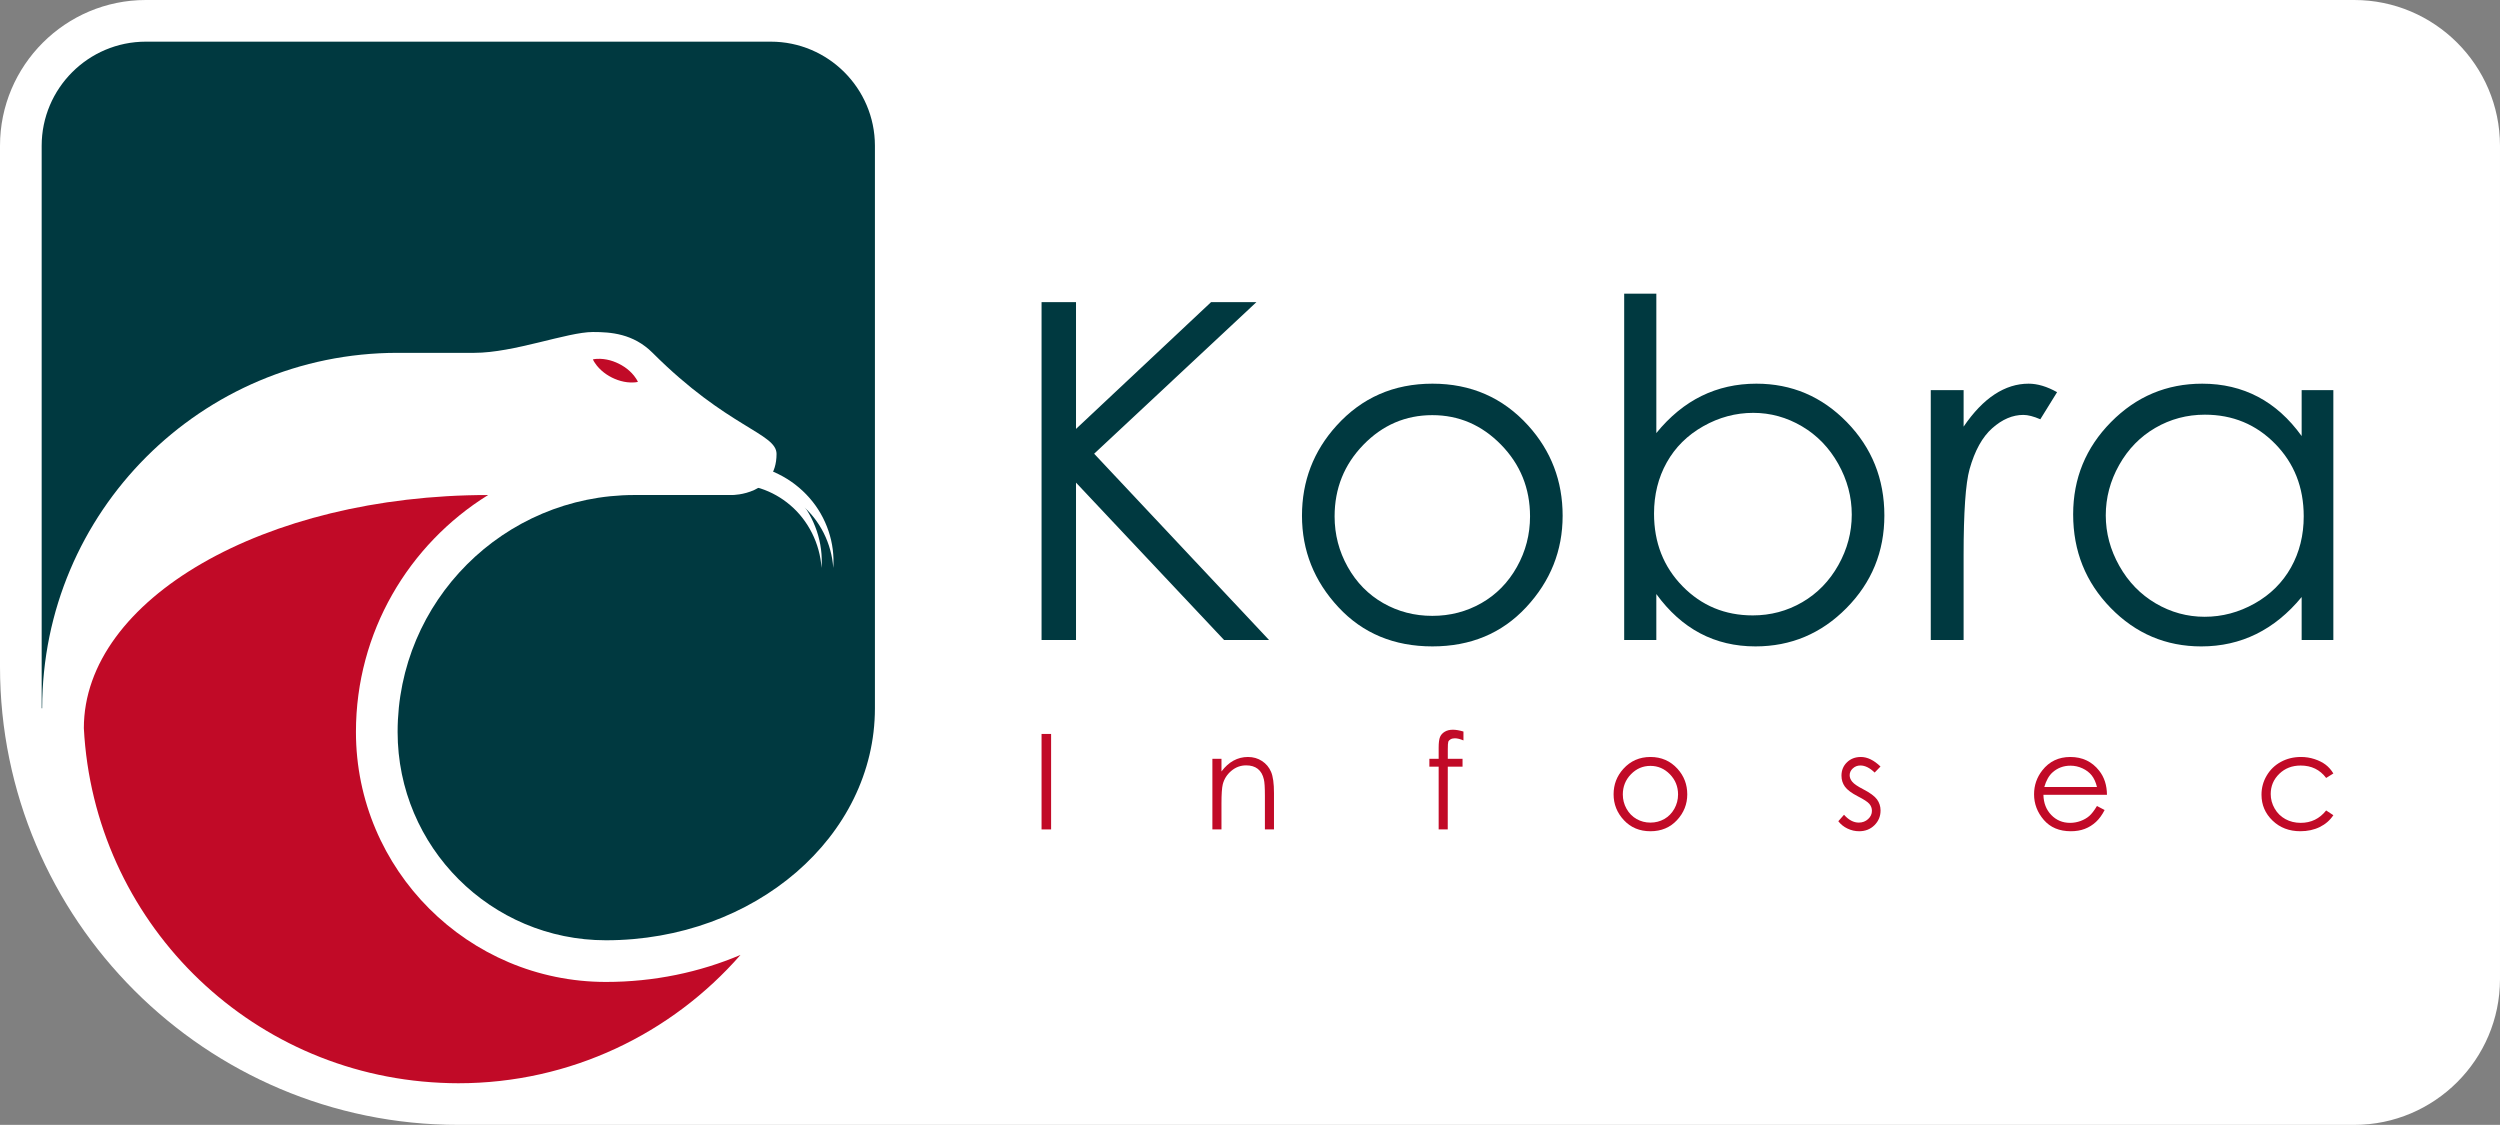
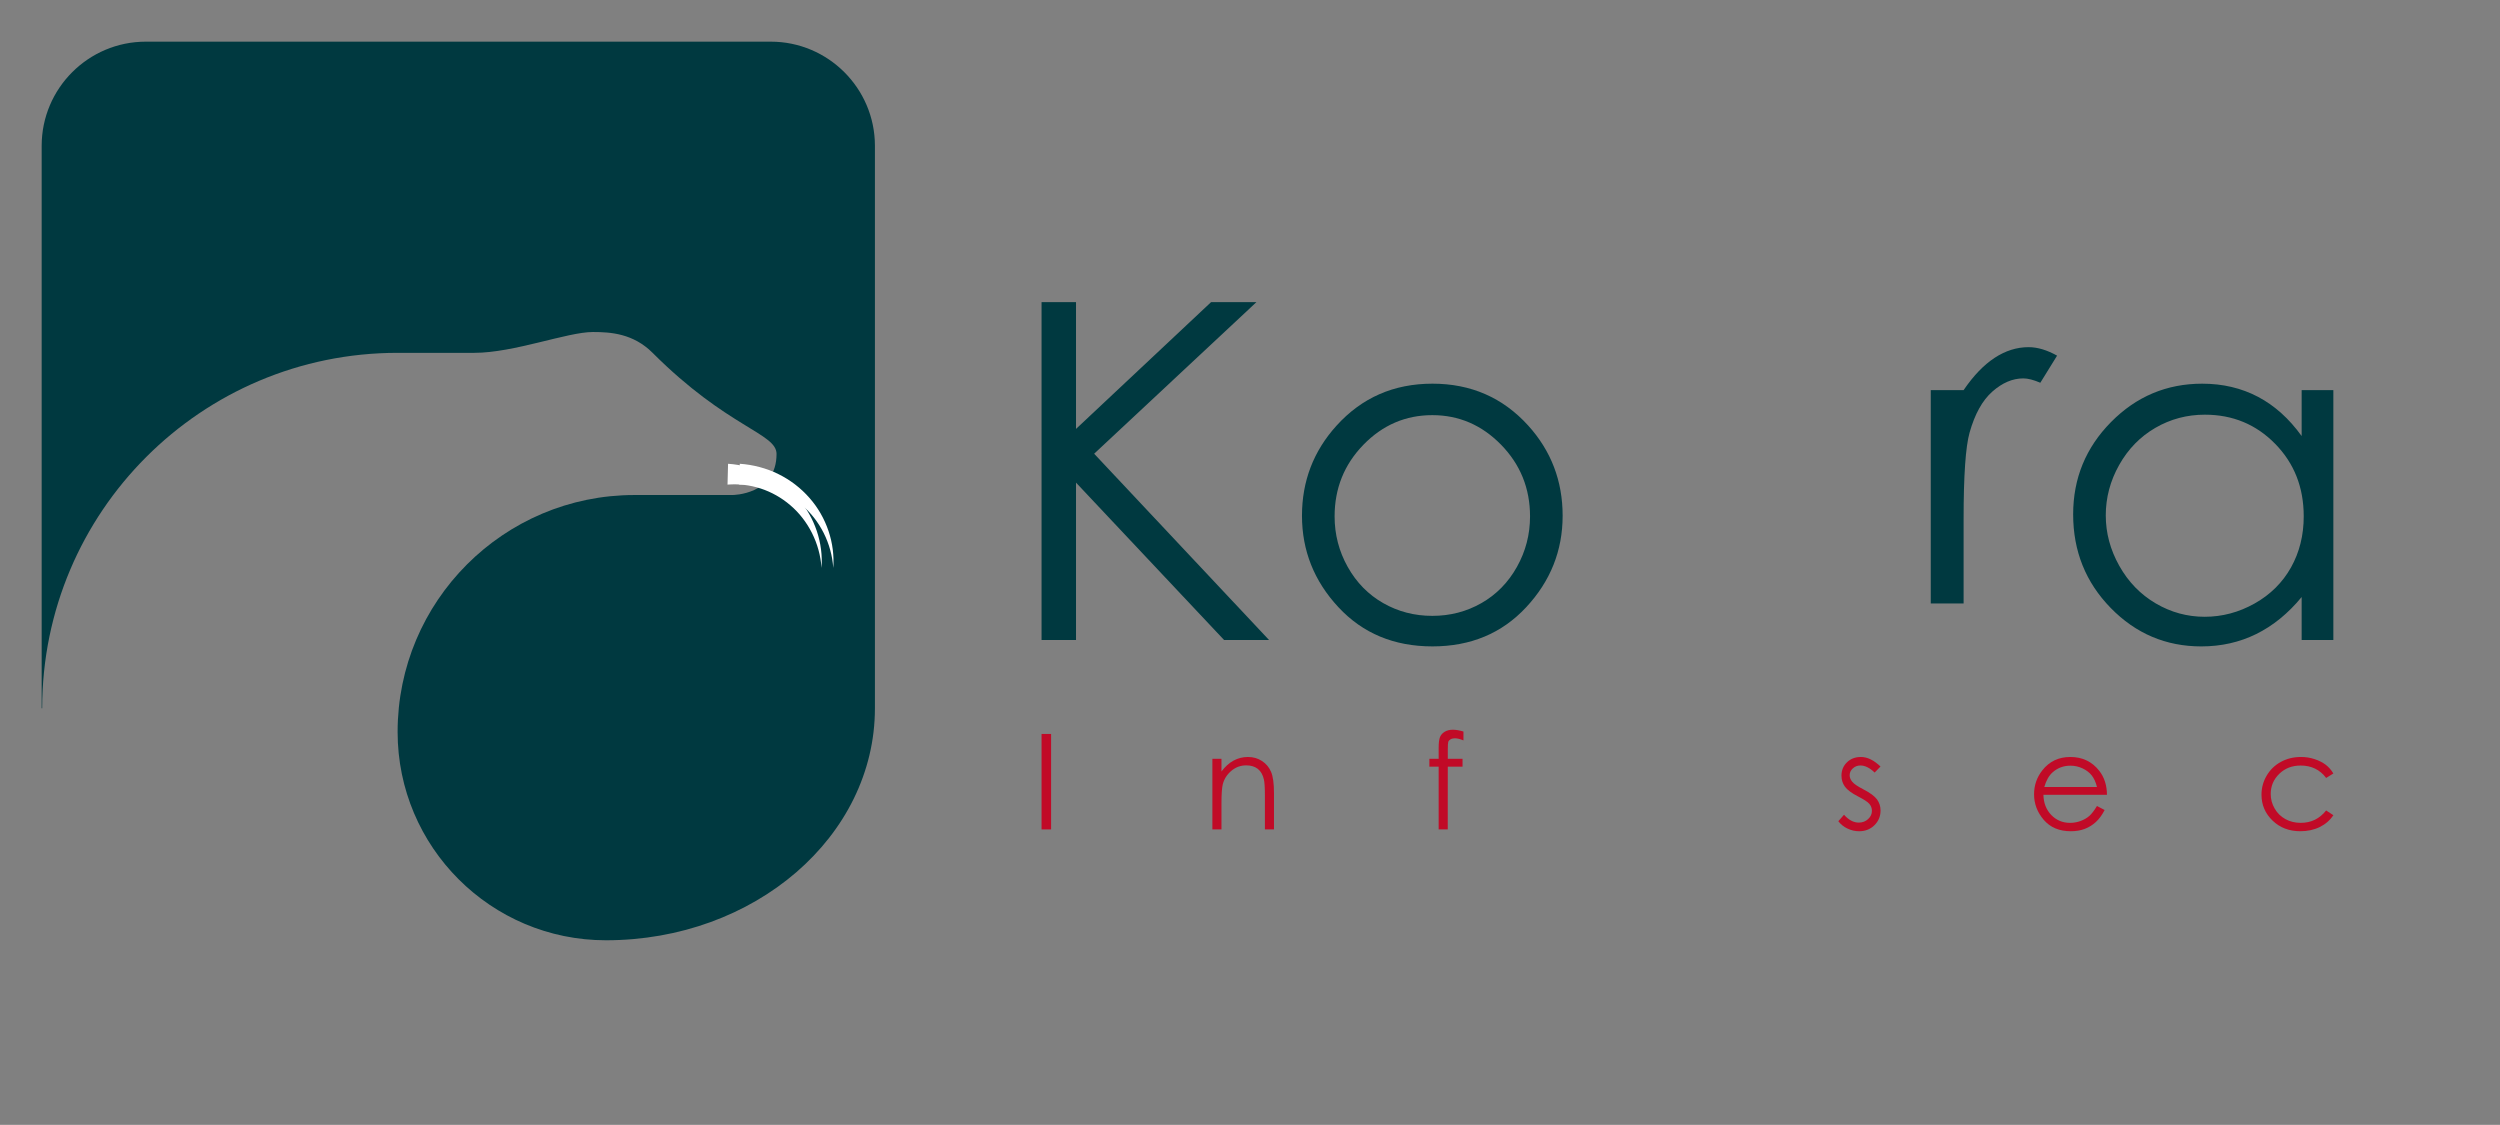
<svg xmlns="http://www.w3.org/2000/svg" x="0px" y="0px" width="340.188px" height="153.07px" viewBox="0 0 340.188 153.07" xml:space="preserve">
  <rect x="0" y="0" width="340.188" height="153.07" fill="#808080" stroke="none" />
  <g id="Ebene_2"> </g>
  <g id="Ebene_1">
    <g>
-       <path fill="#FFFFFF" d="M320.347,0H19.842C8.901,0,0,8.901,0,19.841v70.866c0,34.387,27.976,62.362,62.362,62.362h257.984 c10.926,0,19.826-8.889,19.841-19.813V90.708V62.362V19.822C340.173,8.889,331.272,0,320.347,0z" />
      <g>
        <g>
          <g>
            <g>
              <path fill="#003940" d="M141.73,41.116h4.688v17.25l18.375-17.25h6.172l-22.078,20.625l23.797,25.344h-6.119l-20.146-21.412 v21.412h-4.688V41.116z" />
            </g>
            <g>
              <path fill="#003940" d="M194.917,52.209c5.238,0,9.58,1.896,13.024,5.688c3.13,3.459,4.695,7.553,4.695,12.281 c0,4.75-1.654,8.901-4.961,12.453c-3.309,3.553-7.561,5.328-12.758,5.328c-5.217,0-9.48-1.775-12.787-5.328 c-3.309-3.552-4.963-7.703-4.963-12.453c0-4.708,1.564-8.791,4.695-12.25C185.306,54.116,189.658,52.209,194.917,52.209z M194.902,56.491c-3.637,0-6.764,1.344-9.376,4.031c-2.614,2.688-3.92,5.938-3.92,9.75c0,2.459,0.596,4.75,1.787,6.875 c1.191,2.125,2.803,3.766,4.83,4.922c2.027,1.156,4.254,1.734,6.68,1.734s4.652-0.578,6.68-1.734 c2.027-1.156,3.639-2.797,4.83-4.922c1.191-2.125,1.787-4.416,1.787-6.875c0-3.813-1.313-7.063-3.936-9.75 C201.638,57.834,198.519,56.491,194.902,56.491z" />
            </g>
            <g>
-               <path fill="#003940" d="M221.011,87.084V39.959h4.375v18.969c1.832-2.25,3.881-3.932,6.15-5.047 c2.268-1.114,4.756-1.672,7.461-1.672c4.808,0,8.912,1.745,12.315,5.234c3.403,3.49,5.104,7.725,5.104,12.703 c0,4.917-1.717,9.116-5.151,12.594c-3.435,3.479-7.565,5.219-12.394,5.219c-2.768,0-5.275-0.594-7.523-1.781 s-4.234-2.969-5.963-5.343v6.25H221.011z M238.511,83.741c2.432,0,4.677-0.6,6.734-1.796c2.058-1.197,3.694-2.881,4.91-5.047 c1.216-2.166,1.824-4.458,1.824-6.875c0-2.416-0.613-4.719-1.84-6.906s-2.873-3.891-4.941-5.109s-4.275-1.828-6.625-1.828 c-2.391,0-4.66,0.609-6.813,1.828c-2.15,1.219-3.803,2.859-4.957,4.922c-1.154,2.063-1.73,4.386-1.73,6.969 c0,3.938,1.293,7.229,3.881,9.875C231.542,82.419,234.728,83.741,238.511,83.741z" />
-             </g>
+               </g>
            <g>
-               <path fill="#003940" d="M262.73,53.084h4.469v4.969c1.333-1.958,2.739-3.422,4.219-4.391c1.479-0.969,3.021-1.453,4.625-1.453 c1.208,0,2.5,0.386,3.875,1.156l-2.281,3.688c-0.917-0.396-1.688-0.594-2.313-0.594c-1.459,0-2.865,0.6-4.219,1.797 c-1.354,1.198-2.386,3.058-3.094,5.578c-0.542,1.938-0.813,5.854-0.813,11.75v11.5h-4.469V53.084z" />
+               <path fill="#003940" d="M262.73,53.084h4.469c1.333-1.958,2.739-3.422,4.219-4.391c1.479-0.969,3.021-1.453,4.625-1.453 c1.208,0,2.5,0.386,3.875,1.156l-2.281,3.688c-0.917-0.396-1.688-0.594-2.313-0.594c-1.459,0-2.865,0.6-4.219,1.797 c-1.354,1.198-2.386,3.058-3.094,5.578c-0.542,1.938-0.813,5.854-0.813,11.75v11.5h-4.469V53.084z" />
            </g>
            <g>
              <path fill="#003940" d="M317.511,53.084v34h-4.313v-5.843c-1.834,2.228-3.891,3.906-6.172,5.031s-4.776,1.688-7.484,1.688 c-4.813,0-8.922-1.744-12.328-5.234c-3.406-3.49-5.109-7.734-5.109-12.734c0-4.896,1.719-9.083,5.156-12.563 c3.438-3.479,7.572-5.219,12.406-5.219c2.791,0,5.317,0.594,7.578,1.781c2.26,1.188,4.244,2.969,5.953,5.344v-6.25H317.511z M300.027,56.428c-2.435,0-4.682,0.599-6.742,1.795c-2.061,1.197-3.699,2.877-4.916,5.041 c-1.218,2.164-1.826,4.453-1.826,6.867c0,2.394,0.613,4.683,1.842,6.867c1.227,2.186,2.877,3.887,4.947,5.104 c2.07,1.216,4.291,1.826,6.664,1.826c2.393,0,4.661-0.604,6.805-1.81c2.143-1.207,3.792-2.84,4.947-4.901 c1.154-2.061,1.732-4.381,1.732-6.961c0-3.933-1.295-7.221-3.887-9.863C307.003,57.75,303.814,56.428,300.027,56.428z" />
            </g>
          </g>
          <g>
            <g>
              <path fill="#C10A27" d="M141.73,99.872h1.299v12.992h-1.299V99.872z" />
            </g>
            <g>
              <path fill="#C10A27" d="M164.976,103.254h1.237v1.723c0.495-0.66,1.042-1.154,1.643-1.479 c0.601-0.328,1.255-0.492,1.961-0.492c0.718,0,1.356,0.184,1.911,0.549c0.559,0.365,0.969,0.855,1.233,1.475 c0.265,0.617,0.397,1.58,0.397,2.889v4.945h-1.236v-4.584c0-1.107-0.047-1.846-0.138-2.217 c-0.144-0.637-0.418-1.113-0.824-1.436c-0.406-0.32-0.937-0.48-1.59-0.48c-0.749,0-1.419,0.246-2.011,0.742 c-0.592,0.494-0.982,1.105-1.17,1.836c-0.118,0.477-0.177,1.35-0.177,2.615v3.523h-1.237V103.254z" />
            </g>
            <g>
              <path fill="#C10A27" d="M199.14,99.545v1.209c-0.453-0.193-0.842-0.291-1.166-0.291c-0.24,0-0.441,0.049-0.6,0.145 c-0.16,0.098-0.26,0.211-0.301,0.336c-0.041,0.127-0.063,0.465-0.063,1.012v1.299h2.006v1.068h-2.008l-0.006,8.541h-1.236 v-8.541h-1.264v-1.068h1.264v-1.502c0-0.689,0.063-1.18,0.189-1.475c0.126-0.295,0.341-0.531,0.645-0.711 c0.303-0.18,0.67-0.27,1.1-0.27C198.101,99.297,198.582,99.379,199.14,99.545z" />
            </g>
            <g>
-               <path fill="#C10A27" d="M224.586,103.006c1.481,0,2.708,0.537,3.681,1.607c0.885,0.979,1.328,2.135,1.328,3.473 c0,1.342-0.468,2.516-1.402,3.52c-0.936,1.004-2.137,1.506-3.606,1.506c-1.476,0-2.679-0.502-3.614-1.506 s-1.402-2.178-1.402-3.52c0-1.332,0.442-2.486,1.326-3.463C221.871,103.545,223.099,103.006,224.586,103.006z M224.582,104.217c-1.027,0-1.91,0.379-2.65,1.139c-0.738,0.76-1.107,1.678-1.107,2.756c0,0.695,0.169,1.344,0.506,1.943 c0.336,0.602,0.791,1.064,1.365,1.393c0.572,0.324,1.201,0.488,1.887,0.488s1.314-0.164,1.889-0.488 c0.572-0.328,1.027-0.791,1.365-1.393c0.336-0.6,0.505-1.248,0.505-1.943c0-1.078-0.371-1.996-1.112-2.756 C226.486,104.596,225.604,104.217,224.582,104.217z" />
-             </g>
+               </g>
            <g>
              <path fill="#C10A27" d="M255.889,104.305l-0.795,0.822c-0.662-0.643-1.309-0.963-1.939-0.963 c-0.401,0-0.746,0.133-1.031,0.396c-0.287,0.266-0.43,0.574-0.43,0.928c0,0.313,0.117,0.609,0.354,0.893 c0.236,0.289,0.731,0.627,1.487,1.016c0.921,0.477,1.546,0.936,1.876,1.377c0.325,0.449,0.487,0.951,0.487,1.512 c0,0.789-0.278,1.457-0.831,2.004c-0.555,0.549-1.248,0.822-2.079,0.822c-0.556,0-1.084-0.121-1.589-0.363 c-0.503-0.24-0.921-0.574-1.251-0.998l0.777-0.883c0.632,0.713,1.301,1.068,2.01,1.068c0.495,0,0.918-0.158,1.266-0.477 c0.349-0.318,0.522-0.691,0.522-1.121c0-0.354-0.115-0.668-0.346-0.945c-0.229-0.271-0.749-0.613-1.558-1.025 c-0.867-0.447-1.457-0.889-1.771-1.324c-0.313-0.436-0.469-0.934-0.469-1.492c0-0.73,0.249-1.338,0.748-1.82 c0.498-0.482,1.127-0.725,1.889-0.725C254.102,103.006,254.992,103.44,255.889,104.305z" />
            </g>
            <g>
              <path fill="#C10A27" d="M285.345,109.676l1.042,0.547c-0.342,0.672-0.737,1.213-1.185,1.625 c-0.448,0.412-0.952,0.727-1.513,0.941c-0.559,0.215-1.193,0.322-1.899,0.322c-1.568,0-2.794-0.514-3.679-1.541 c-0.884-1.027-1.325-2.189-1.325-3.484c0-1.219,0.373-2.307,1.122-3.26c0.95-1.213,2.219-1.82,3.811-1.82 c1.639,0,2.946,0.621,3.925,1.865c0.696,0.877,1.05,1.971,1.062,3.285h-8.647c0.023,1.115,0.38,2.031,1.069,2.744 c0.69,0.715,1.542,1.07,2.557,1.07c0.489,0,0.965-0.084,1.428-0.254s0.856-0.396,1.181-0.678S284.968,110.303,285.345,109.676 z M285.345,107.088c-0.165-0.66-0.405-1.188-0.721-1.582c-0.316-0.395-0.733-0.713-1.252-0.953 c-0.519-0.242-1.064-0.363-1.635-0.363c-0.944,0-1.754,0.305-2.434,0.91c-0.494,0.441-0.869,1.104-1.123,1.988H285.345z" />
            </g>
            <g>
              <path fill="#C10A27" d="M317.512,105.25l-0.98,0.609c-0.847-1.125-2.003-1.688-3.467-1.688c-1.171,0-2.143,0.377-2.916,1.131 c-0.773,0.752-1.16,1.666-1.16,2.742c0,0.701,0.178,1.359,0.534,1.977c0.355,0.619,0.844,1.098,1.464,1.439 c0.622,0.34,1.316,0.51,2.087,0.51c1.411,0,2.564-0.561,3.458-1.686l0.98,0.645c-0.459,0.691-1.076,1.229-1.85,1.609 c-0.775,0.381-1.656,0.572-2.646,0.572c-1.52,0-2.779-0.482-3.78-1.449c-1.001-0.965-1.502-2.141-1.502-3.523 c0-0.932,0.233-1.795,0.702-2.592c0.468-0.799,1.111-1.422,1.93-1.869s1.734-0.672,2.747-0.672 c0.636,0,1.249,0.098,1.843,0.293c0.59,0.193,1.093,0.447,1.505,0.758C316.874,104.37,317.224,104.768,317.512,105.25z" />
            </g>
          </g>
        </g>
      </g>
      <g>
        <g>
          <g>
            <path fill="#003940" d="M104.883,5.669H19.842c-7.815,0-14.172,6.357-14.172,14.172v76.536h0.07 c0-26.711,21.654-48.364,48.365-48.364h10.44c5.375,0,12.667-2.834,16.131-2.834c2.424,0,5.498,0.205,8.127,2.834 c10.216,10.217,16.866,10.924,16.866,13.758c0,5.588-6.004,5.588-6.004,5.588c-5.125,0-9.181,0-13.32,0 c-17.807,0-32.24,14.437-32.24,32.243c0,15.656,12.691,28.346,28.347,28.346c20.231,0,36.603-14.121,36.603-31.57V19.822 C119.044,12.022,112.687,5.669,104.883,5.669z" />
          </g>
        </g>
-         <path fill="#C10A27" d="M82.452,133.618c-18.757,0-34.017-15.26-34.017-34.016c0-13.58,7.177-25.516,17.938-32.211 c0.018-0.012,0.027-0.021,0.043-0.031c-30.404,0-55.006,14.19-55.006,31.727c1.355,26.057,22.178,47.018,48.518,48.254 c0.836,0.041,1.65,0.063,2.436,0.063c15.297,0,29.043-6.768,38.402-17.465C95.22,132.295,89.009,133.618,82.452,133.618z" />
-         <path fill="#C10A27" d="M80.676,48.904c0.181-0.041,0.348-0.059,0.515-0.07c0.164-0.012,0.323-0.012,0.482-0.008 c0.313,0.012,0.613,0.047,0.905,0.105c0.581,0.113,1.121,0.309,1.633,0.563c0.51,0.254,0.991,0.57,1.433,0.965 c0.219,0.199,0.43,0.416,0.626,0.662c0.097,0.127,0.194,0.252,0.282,0.393c0.091,0.137,0.178,0.285,0.251,0.453 c-0.179,0.041-0.347,0.063-0.514,0.072c-0.165,0.012-0.324,0.012-0.482,0.008c-0.313-0.008-0.616-0.045-0.905-0.104 c-0.581-0.115-1.123-0.311-1.633-0.564c-0.51-0.258-0.99-0.572-1.43-0.969c-0.222-0.199-0.431-0.418-0.628-0.66 c-0.097-0.127-0.192-0.254-0.282-0.395C80.837,49.219,80.751,49.072,80.676,48.904z" />
        <g>
          <g>
            <path fill="#FFFFFF" d="M99.07,63.108c1.774,0.117,3.647,0.601,5.254,1.403c1.628,0.801,3.071,1.917,4.234,3.247 c2.342,2.657,3.486,6.183,3.232,9.523c-0.222-3.35-1.825-6.466-4.235-8.521c-1.2-1.032-2.586-1.81-4.045-2.285 c-1.479-0.478-2.946-0.649-4.512-0.533L99.07,63.108z" />
          </g>
          <g>
            <path fill="#FFFFFF" d="M100.665,63.108c1.774,0.117,3.647,0.601,5.254,1.403c1.628,0.801,3.071,1.917,4.234,3.247 c2.342,2.656,3.487,6.183,3.233,9.523c-0.222-3.35-1.825-6.466-4.235-8.521c-1.2-1.033-2.586-1.81-4.045-2.285 c-1.479-0.478-2.946-0.649-4.512-0.533L100.665,63.108z" />
          </g>
        </g>
      </g>
    </g>
  </g>
</svg>